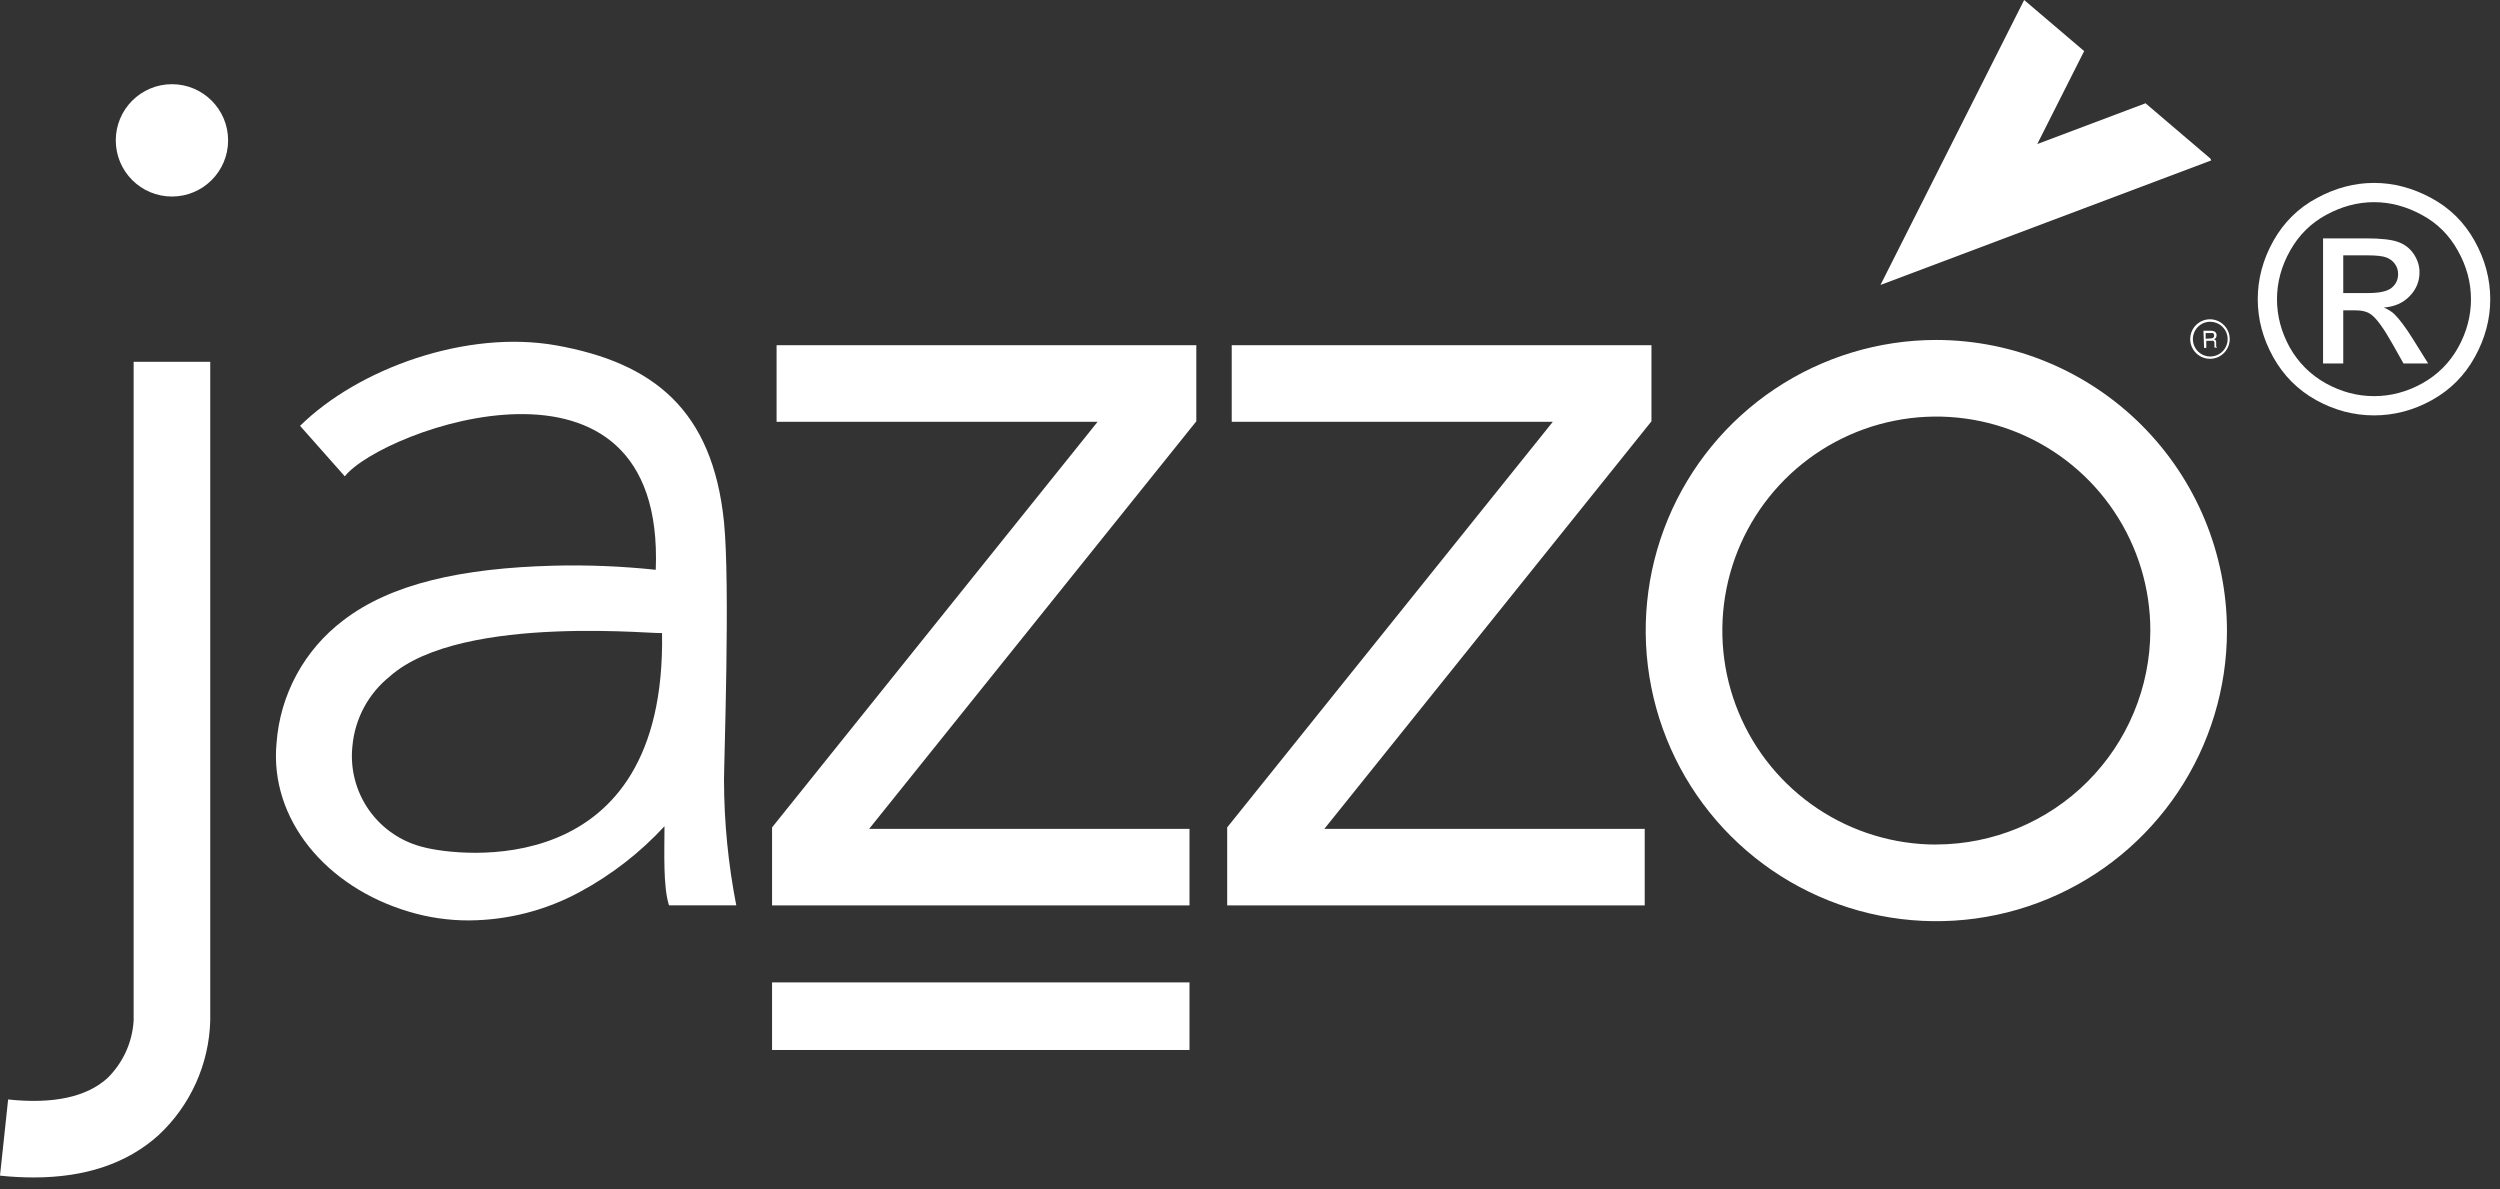
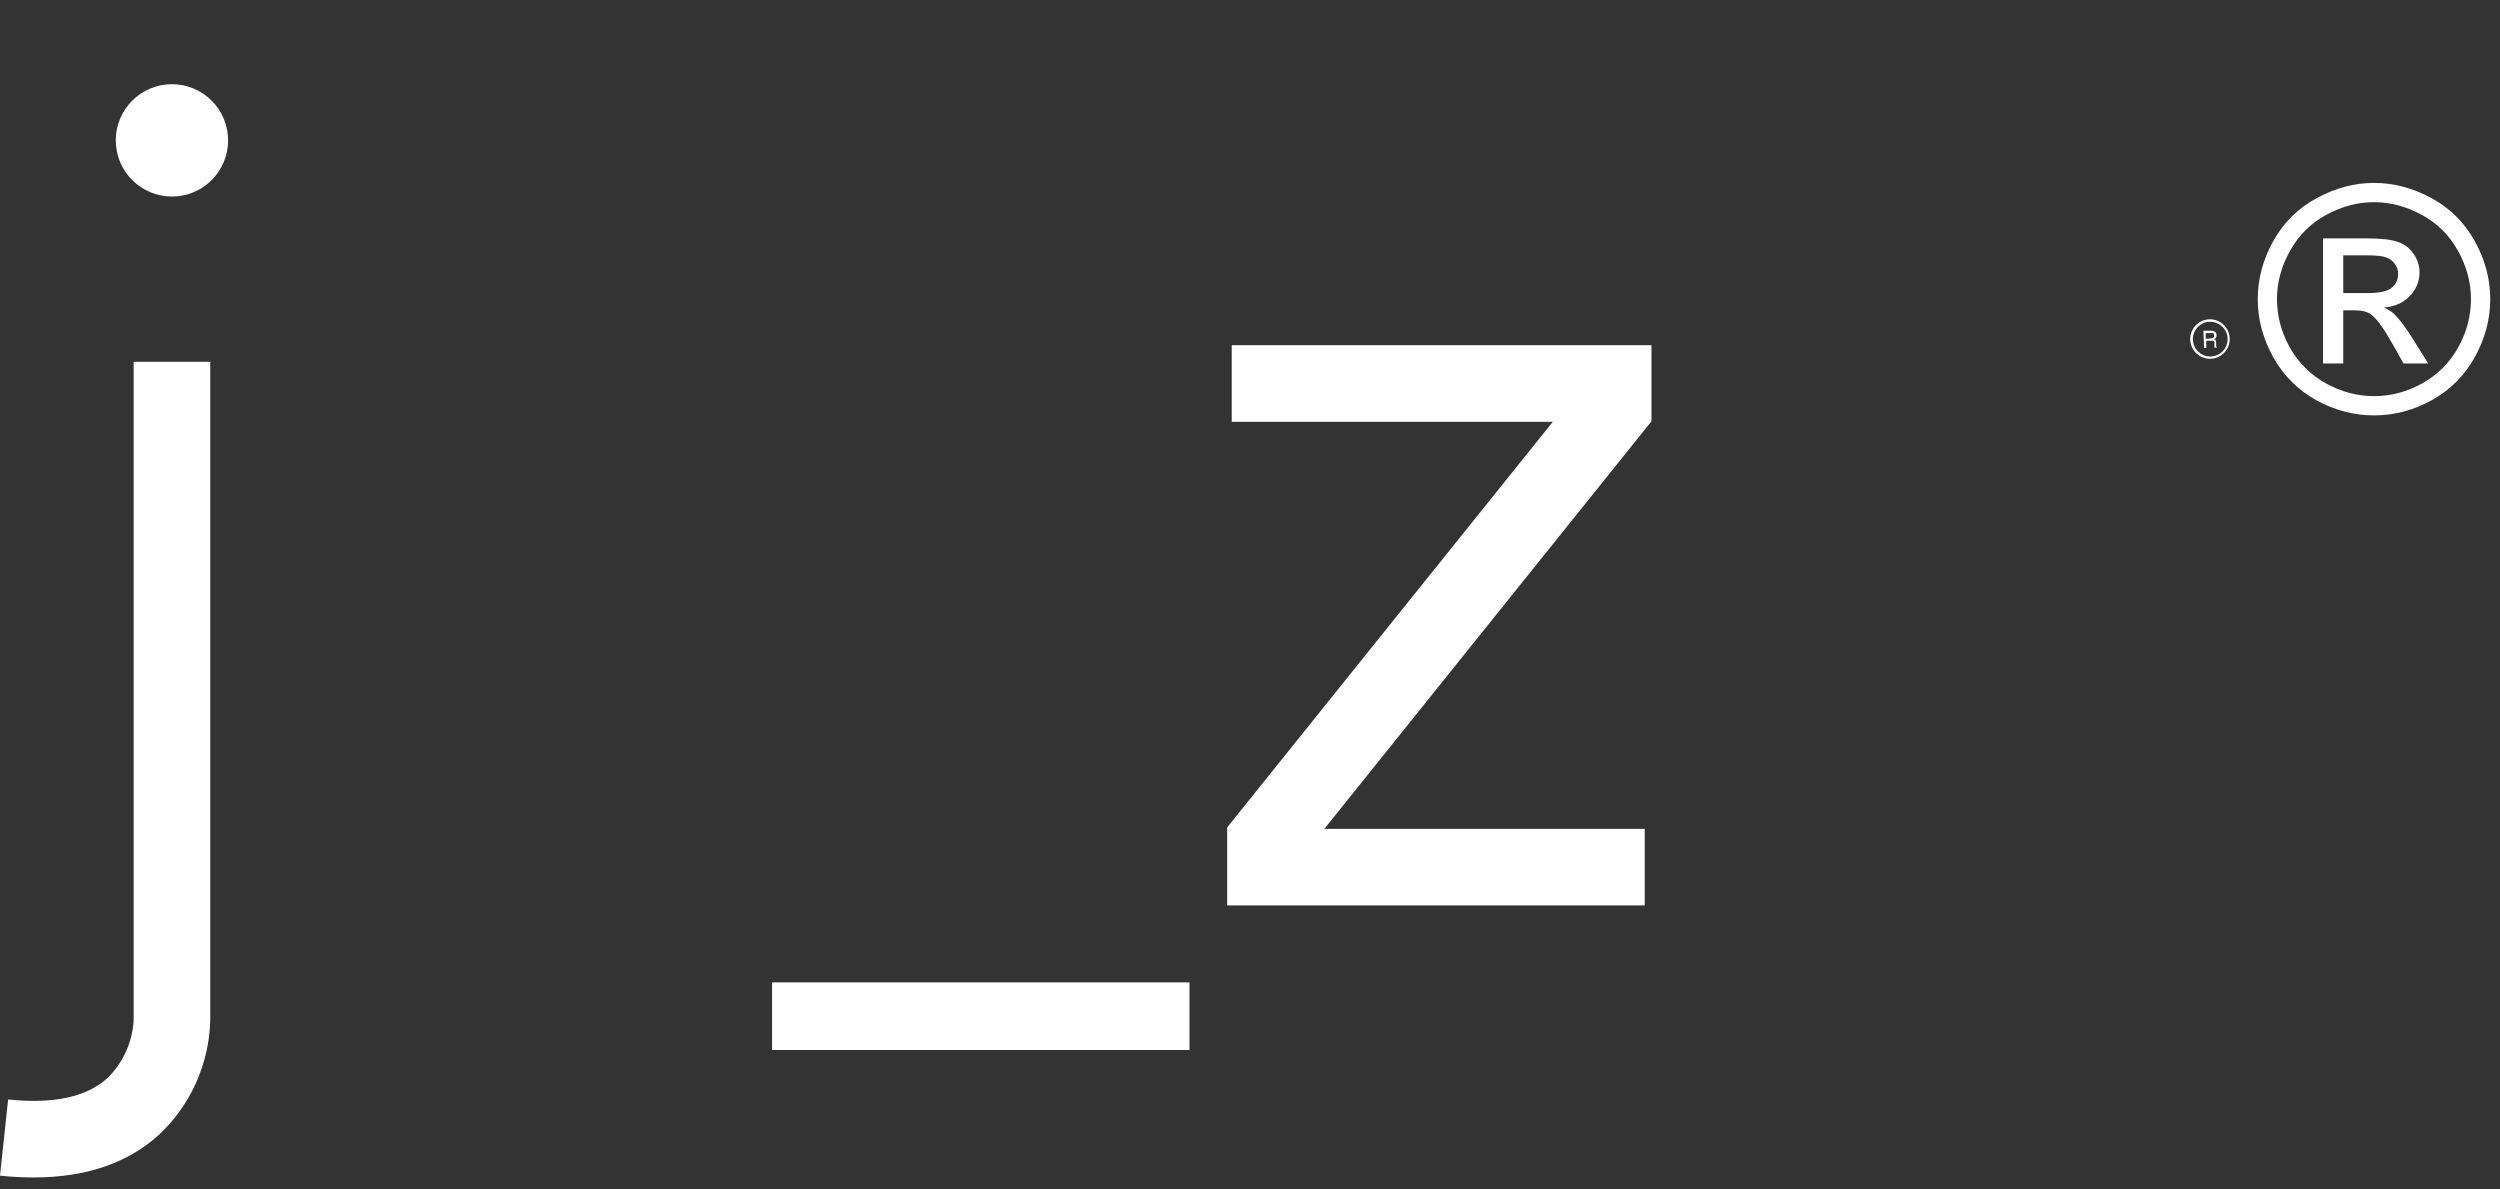
<svg xmlns="http://www.w3.org/2000/svg" width="103" height="49" viewBox="0 0 103 49" fill="none">
  <rect x="0" y="0" width="103" height="49" fill="#333333" stroke="none" />
  <path d="M5.506 42.053C5.451 42.951 5.064 43.796 4.42 44.424C3.555 45.203 2.181 45.494 0.335 45.298L0 48.436C0.462 48.486 0.927 48.511 1.392 48.511C3.517 48.511 5.244 47.931 6.528 46.772C7.18 46.167 7.704 45.437 8.07 44.627C8.436 43.817 8.638 42.942 8.662 42.053V14.906H5.506V42.053Z" fill="white" />
  <path d="M7.084 8.097C8.362 8.097 9.398 7.061 9.398 5.783C9.398 4.505 8.362 3.469 7.084 3.469C5.806 3.469 4.77 4.505 4.77 5.783C4.77 7.061 5.806 8.097 7.084 8.097Z" fill="white" />
-   <path d="M49.007 34.149H35.808L49.288 17.358V14.221H31.995V17.377H45.222L31.809 34.089V37.302H49.007V34.149Z" fill="white" />
  <path d="M50.747 17.377H63.977L50.56 34.089V37.302H67.762V34.149H54.563L68.04 17.358V14.221H50.747V17.377Z" fill="white" />
-   <path d="M79.777 14.006C77.409 14.006 75.094 14.709 73.124 16.024C71.155 17.34 69.621 19.21 68.714 21.398C67.808 23.586 67.571 25.994 68.034 28.317C68.496 30.639 69.636 32.773 71.311 34.447C72.986 36.121 75.12 37.261 77.443 37.723C79.766 38.185 82.174 37.947 84.362 37.04C86.55 36.134 88.419 34.599 89.735 32.629C91.05 30.66 91.752 28.345 91.751 25.976C91.745 22.803 90.481 19.762 88.237 17.518C85.992 15.275 82.951 14.012 79.777 14.006ZM79.777 34.796C78.033 34.796 76.328 34.279 74.878 33.31C73.428 32.341 72.298 30.964 71.631 29.353C70.964 27.742 70.789 25.969 71.13 24.258C71.47 22.548 72.31 20.977 73.544 19.744C74.777 18.511 76.349 17.672 78.059 17.332C79.77 16.992 81.543 17.167 83.154 17.835C84.765 18.503 86.141 19.633 87.11 21.084C88.078 22.534 88.595 24.239 88.594 25.983C88.587 28.318 87.655 30.556 86.003 32.206C84.351 33.857 82.113 34.787 79.777 34.793V34.796Z" fill="white" />
  <path d="M49.007 40.475H31.809V43.259H49.007V40.475Z" fill="white" />
-   <path d="M29.829 32.148C29.829 31.336 30.088 24.101 29.829 21.51C29.359 16.869 26.903 14.944 22.919 14.23C19.226 13.571 14.768 15.177 12.363 17.545L14.206 19.625C15.715 17.703 27.418 13.429 27.017 23.476C25.624 23.328 24.224 23.271 22.824 23.306C19.023 23.404 16.1 24.047 14.13 25.569C13.341 26.168 12.689 26.928 12.217 27.799C11.745 28.67 11.464 29.632 11.393 30.62C11.103 33.726 13.404 36.542 16.858 37.564C17.659 37.804 18.491 37.924 19.326 37.921C20.926 37.911 22.499 37.505 23.904 36.74C25.202 36.038 26.375 35.126 27.377 34.041C27.377 35.067 27.313 36.526 27.563 37.299H30.334C30.003 35.602 29.833 33.877 29.829 32.148ZM17.499 34.916C16.573 34.704 15.758 34.159 15.209 33.385C14.66 32.61 14.416 31.661 14.522 30.718C14.574 30.166 14.736 29.63 14.998 29.142C15.261 28.654 15.618 28.224 16.05 27.877C19.042 25.197 27.598 26.203 27.276 26.071C27.465 36.466 18.784 35.247 17.499 34.916Z" fill="white" />
-   <path d="M83.935 5.935L85.867 2.105L83.395 0L77.476 11.74L91.101 6.61L91.07 6.534L88.396 4.255L83.935 5.935Z" fill="white" />
  <path d="M91.06 14.783C90.898 14.785 90.74 14.739 90.604 14.65C90.469 14.562 90.363 14.435 90.3 14.286C90.237 14.137 90.22 13.973 90.251 13.814C90.281 13.656 90.358 13.51 90.472 13.395C90.586 13.28 90.731 13.202 90.89 13.17C91.048 13.138 91.213 13.154 91.362 13.216C91.511 13.278 91.639 13.383 91.728 13.517C91.818 13.652 91.865 13.81 91.865 13.972C91.864 14.185 91.779 14.39 91.629 14.542C91.478 14.694 91.274 14.78 91.06 14.783ZM91.06 13.255C90.918 13.256 90.78 13.298 90.662 13.377C90.545 13.456 90.454 13.569 90.4 13.7C90.346 13.831 90.332 13.975 90.361 14.113C90.388 14.252 90.457 14.38 90.557 14.479C90.658 14.579 90.785 14.647 90.924 14.675C91.063 14.702 91.207 14.688 91.338 14.633C91.469 14.579 91.58 14.487 91.659 14.369C91.738 14.252 91.779 14.113 91.779 13.972C91.779 13.877 91.76 13.784 91.724 13.698C91.687 13.611 91.634 13.532 91.567 13.466C91.501 13.4 91.421 13.347 91.334 13.312C91.247 13.276 91.154 13.258 91.06 13.258V13.255Z" fill="white" />
  <path d="M90.782 13.627H91.098C91.142 13.627 91.186 13.635 91.227 13.652C91.258 13.666 91.284 13.689 91.3 13.718C91.317 13.747 91.325 13.78 91.322 13.813C91.323 13.849 91.314 13.884 91.297 13.915C91.278 13.94 91.253 13.961 91.224 13.975C91.248 13.984 91.268 13.999 91.284 14.019C91.3 14.044 91.308 14.074 91.306 14.104V14.205C91.306 14.233 91.306 14.252 91.306 14.265C91.308 14.274 91.311 14.282 91.317 14.29C91.322 14.297 91.329 14.302 91.338 14.306V14.322H91.234V14.3C91.234 14.3 91.234 14.271 91.234 14.246V14.132C91.235 14.114 91.232 14.096 91.224 14.079C91.215 14.063 91.202 14.05 91.186 14.041C91.159 14.035 91.131 14.035 91.104 14.041H90.899V14.334H90.808L90.782 13.627ZM91.082 13.943C91.118 13.945 91.154 13.935 91.183 13.915C91.197 13.904 91.207 13.89 91.214 13.874C91.221 13.858 91.223 13.84 91.221 13.823C91.223 13.803 91.219 13.782 91.209 13.764C91.2 13.746 91.185 13.732 91.167 13.722C91.144 13.716 91.119 13.716 91.095 13.722H90.874V13.956L91.082 13.943Z" fill="white" />
  <path d="M97.811 7.536C98.616 7.536 99.401 7.743 100.167 8.158C100.932 8.568 101.529 9.159 101.957 9.929C102.384 10.695 102.598 11.495 102.598 12.328C102.598 13.153 102.386 13.947 101.963 14.709C101.544 15.47 100.954 16.063 100.192 16.486C99.434 16.905 98.641 17.114 97.811 17.114C96.982 17.114 96.186 16.905 95.425 16.486C94.667 16.063 94.077 15.47 93.654 14.709C93.231 13.947 93.019 13.153 93.019 12.328C93.019 11.495 93.233 10.695 93.66 9.929C94.092 9.159 94.691 8.568 95.457 8.158C96.222 7.743 97.007 7.536 97.811 7.536ZM97.811 8.329C97.139 8.329 96.483 8.503 95.844 8.85C95.209 9.192 94.712 9.685 94.352 10.329C93.992 10.968 93.812 11.634 93.812 12.328C93.812 13.018 93.988 13.68 94.339 14.315C94.695 14.945 95.19 15.438 95.825 15.794C96.46 16.145 97.122 16.321 97.811 16.321C98.501 16.321 99.164 16.145 99.798 15.794C100.433 15.438 100.926 14.945 101.277 14.315C101.629 13.68 101.804 13.018 101.804 12.328C101.804 11.634 101.624 10.968 101.265 10.329C100.909 9.685 100.412 9.192 99.773 8.85C99.134 8.503 98.48 8.329 97.811 8.329ZM95.71 14.975V9.821H97.481C98.087 9.821 98.525 9.869 98.795 9.967C99.066 10.06 99.282 10.225 99.443 10.462C99.604 10.699 99.684 10.951 99.684 11.217C99.684 11.594 99.549 11.922 99.278 12.201C99.011 12.48 98.656 12.637 98.211 12.671C98.393 12.747 98.539 12.838 98.649 12.944C98.857 13.147 99.111 13.488 99.411 13.966L100.04 14.975H99.024L98.567 14.163C98.207 13.524 97.917 13.124 97.697 12.963C97.545 12.844 97.323 12.785 97.031 12.785H96.542V14.975H95.71ZM96.542 12.074H97.551C98.034 12.074 98.362 12.002 98.535 11.858C98.713 11.714 98.802 11.524 98.802 11.287C98.802 11.135 98.759 10.999 98.675 10.881C98.59 10.758 98.472 10.667 98.319 10.608C98.171 10.549 97.894 10.519 97.488 10.519H96.542V12.074Z" fill="white" />
</svg>